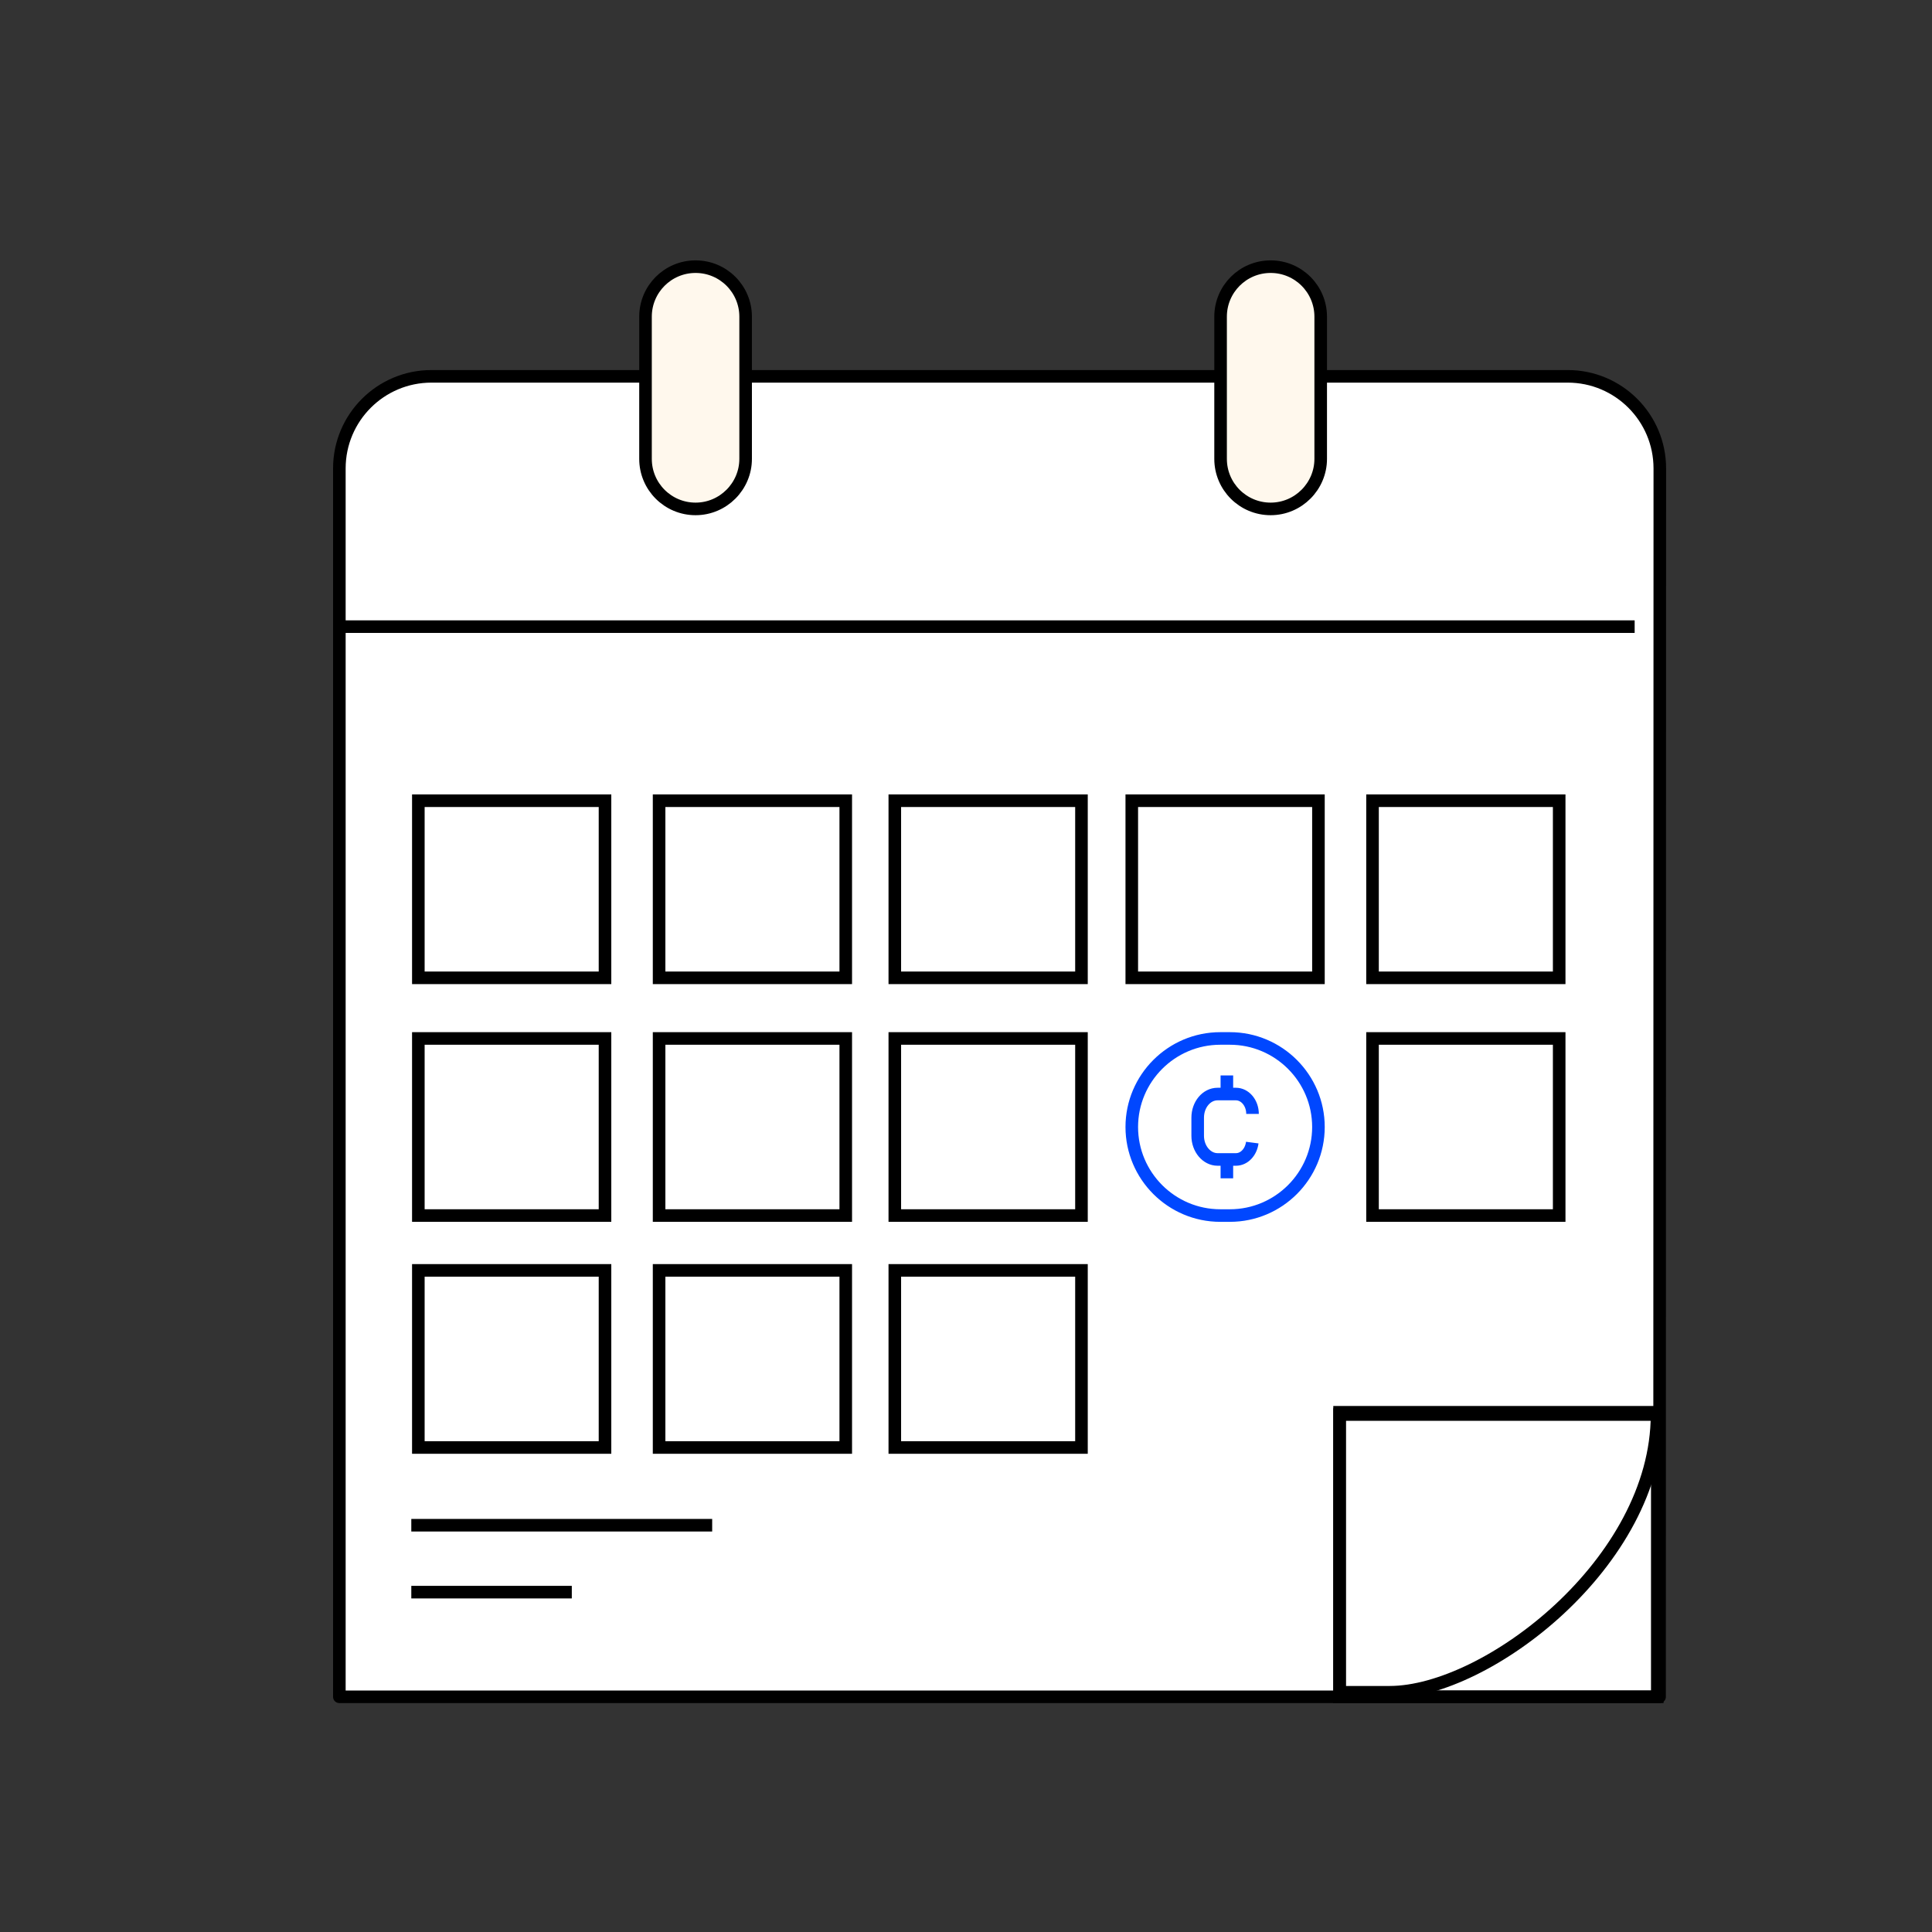
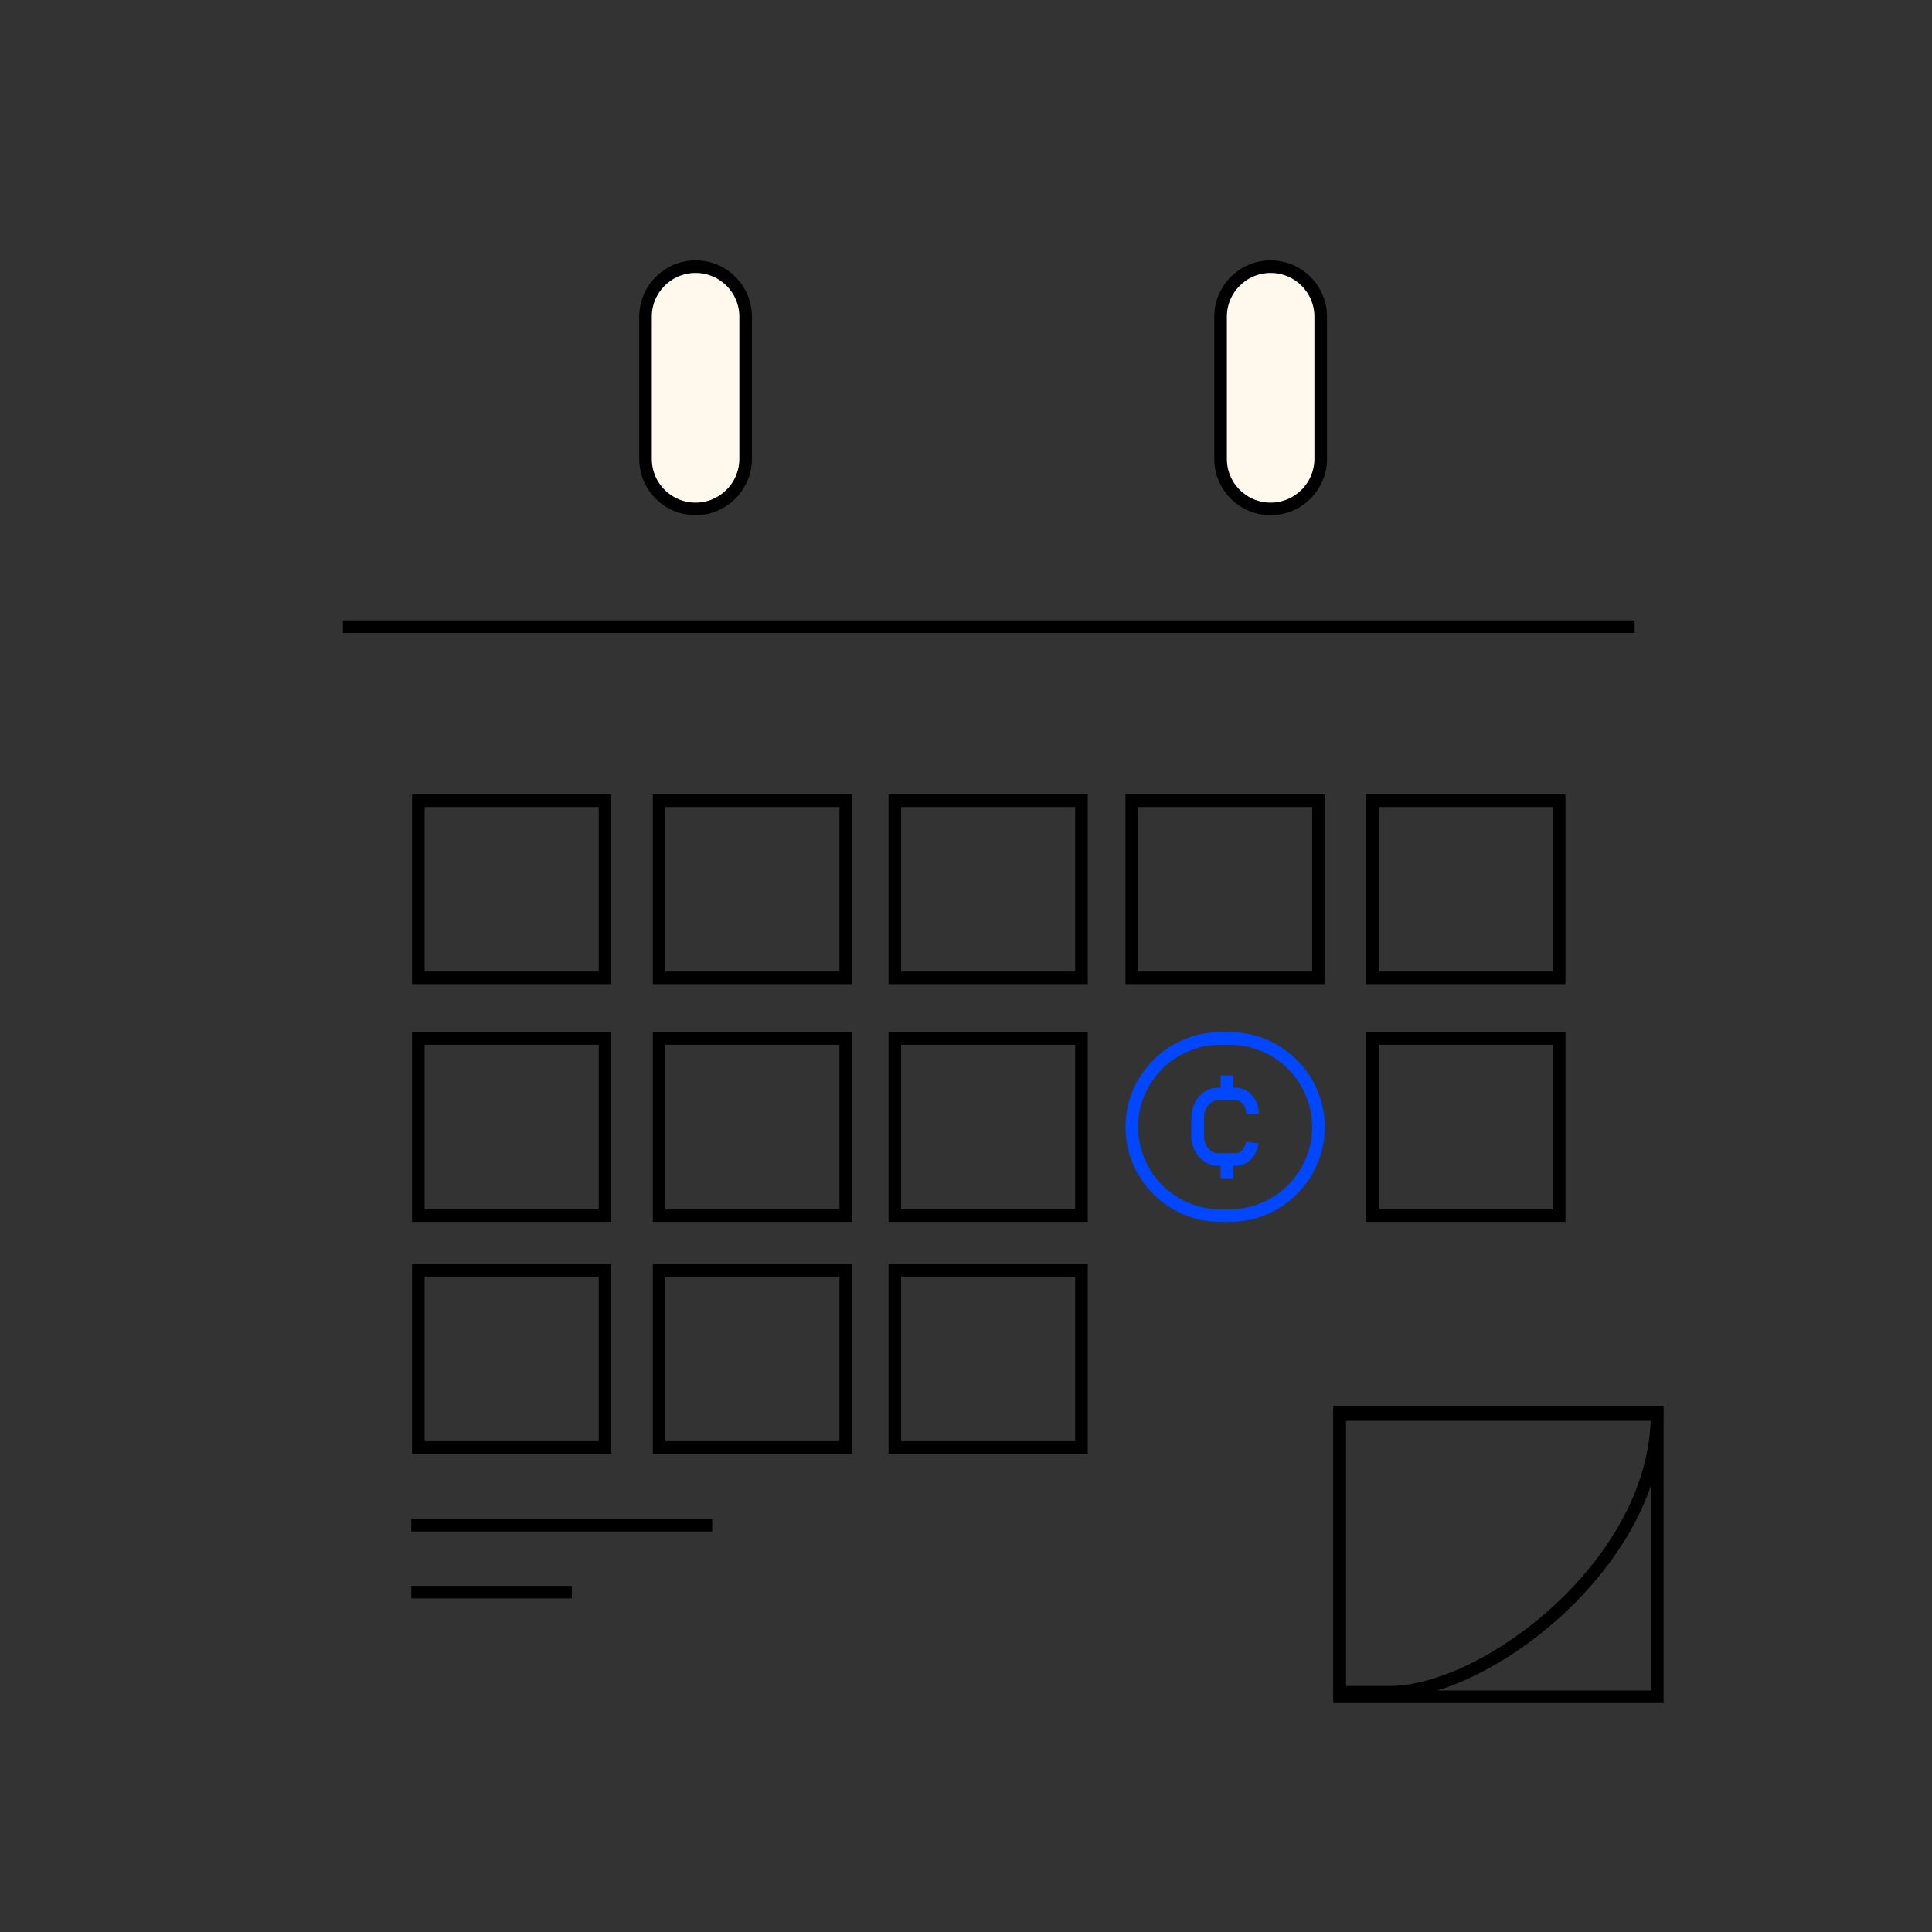
<svg xmlns="http://www.w3.org/2000/svg" version="1.1" id="Layer_1" x="0px" y="0px" viewBox="0 0 768 768" style="enable-background:new 0 0 768 768;" xml:space="preserve">
  <rect x="0" y="0" width="768" height="768" fill="#333333" stroke="none" />
  <style type="text/css">
	.st0{display:none;}
	.st1{fill:#FFFFFF;stroke:#000000;stroke-width:5;stroke-linecap:round;stroke-linejoin:round;stroke-miterlimit:10;}
	.st2{fill:none;stroke:#000000;stroke-width:5;stroke-miterlimit:10;}
	.st3{fill:none;stroke:#0047FF;stroke-width:5;stroke-miterlimit:10;}
	.st4{fill:#FFF8ED;stroke:#000000;stroke-width:5;stroke-miterlimit:10;}
</style>
  <g id="Desprition" class="st0">
</g>
  <g id="Artwork">
-     <path class="st1" d="M659.7,674.5H134.9V186.2c0-20.2,16.4-36.6,36.6-36.6h451.7c20.2,0,36.6,16.4,36.6,36.6L659.7,674.5   L659.7,674.5z" />
    <line class="st2" x1="136.3" y1="249.1" x2="649.8" y2="249.1" />
    <rect x="166.3" y="318.3" class="st2" width="74.2" height="70.4" />
    <rect x="262" y="318.3" class="st2" width="74.2" height="70.4" />
    <rect x="355.7" y="318.3" class="st2" width="74.2" height="70.4" />
    <rect x="449.9" y="318.3" class="st2" width="74.2" height="70.4" />
    <rect x="545.6" y="318.3" class="st2" width="74.2" height="70.4" />
    <rect x="166.3" y="412.8" class="st2" width="74.2" height="70.4" />
    <rect x="262" y="412.8" class="st2" width="74.2" height="70.4" />
    <rect x="355.7" y="412.8" class="st2" width="74.2" height="70.4" />
    <path class="st3" d="M488.9,483.2h-3.8c-19.4,0-35.2-15.8-35.2-35.2l0,0c0-19.4,15.8-35.2,35.2-35.2h3.8   c19.4,0,35.2,15.8,35.2,35.2l0,0C524.1,467.4,508.3,483.2,488.9,483.2z" />
    <rect x="545.6" y="412.8" class="st2" width="74.2" height="70.4" />
    <rect x="166.3" y="505" class="st2" width="74.2" height="70.4" />
    <rect x="262" y="505" class="st2" width="74.2" height="70.4" />
    <rect x="355.7" y="505" class="st2" width="74.2" height="70.4" />
    <rect x="532.5" y="561.4" class="st2" width="126.3" height="113.1" />
    <path class="st2" d="M658.7,562.3H532.5v110.4h19.9C591,672.7,658.7,621.1,658.7,562.3L658.7,562.3z" />
    <line class="st2" x1="163.5" y1="606.3" x2="283.1" y2="606.3" />
    <line class="st2" x1="163.5" y1="632.9" x2="227.3" y2="632.9" />
    <path class="st4" d="M276.5,202.3L276.5,202.3c-11,0-19.9-8.9-19.9-19.9v-56.5c0-11,8.9-19.9,19.9-19.9l0,0   c11,0,19.9,8.9,19.9,19.9v56.5C296.4,193.3,287.5,202.3,276.5,202.3z" />
    <path class="st4" d="M505.1,202.3L505.1,202.3c-11,0-19.9-8.9-19.9-19.9v-56.5c0-11,8.9-19.9,19.9-19.9l0,0   c11,0,19.9,8.9,19.9,19.9v56.5C525,193.3,516.1,202.3,505.1,202.3z" />
    <g>
      <path class="st3" d="M497.8,454.2c-0.5,3.8-3.2,6.7-6.5,6.7H484c-4.3,0-7.9-4.2-7.9-9.4v-7.2c0-5.2,3.5-9.4,7.9-9.4h7.3    c3.6,0,6.6,3.5,6.6,7.9" />
      <line class="st3" x1="487.7" y1="435.1" x2="487.7" y2="427.5" />
      <line class="st3" x1="487.7" y1="468.4" x2="487.7" y2="460.9" />
    </g>
  </g>
  <g id="Motion" class="st0">
</g>
</svg>